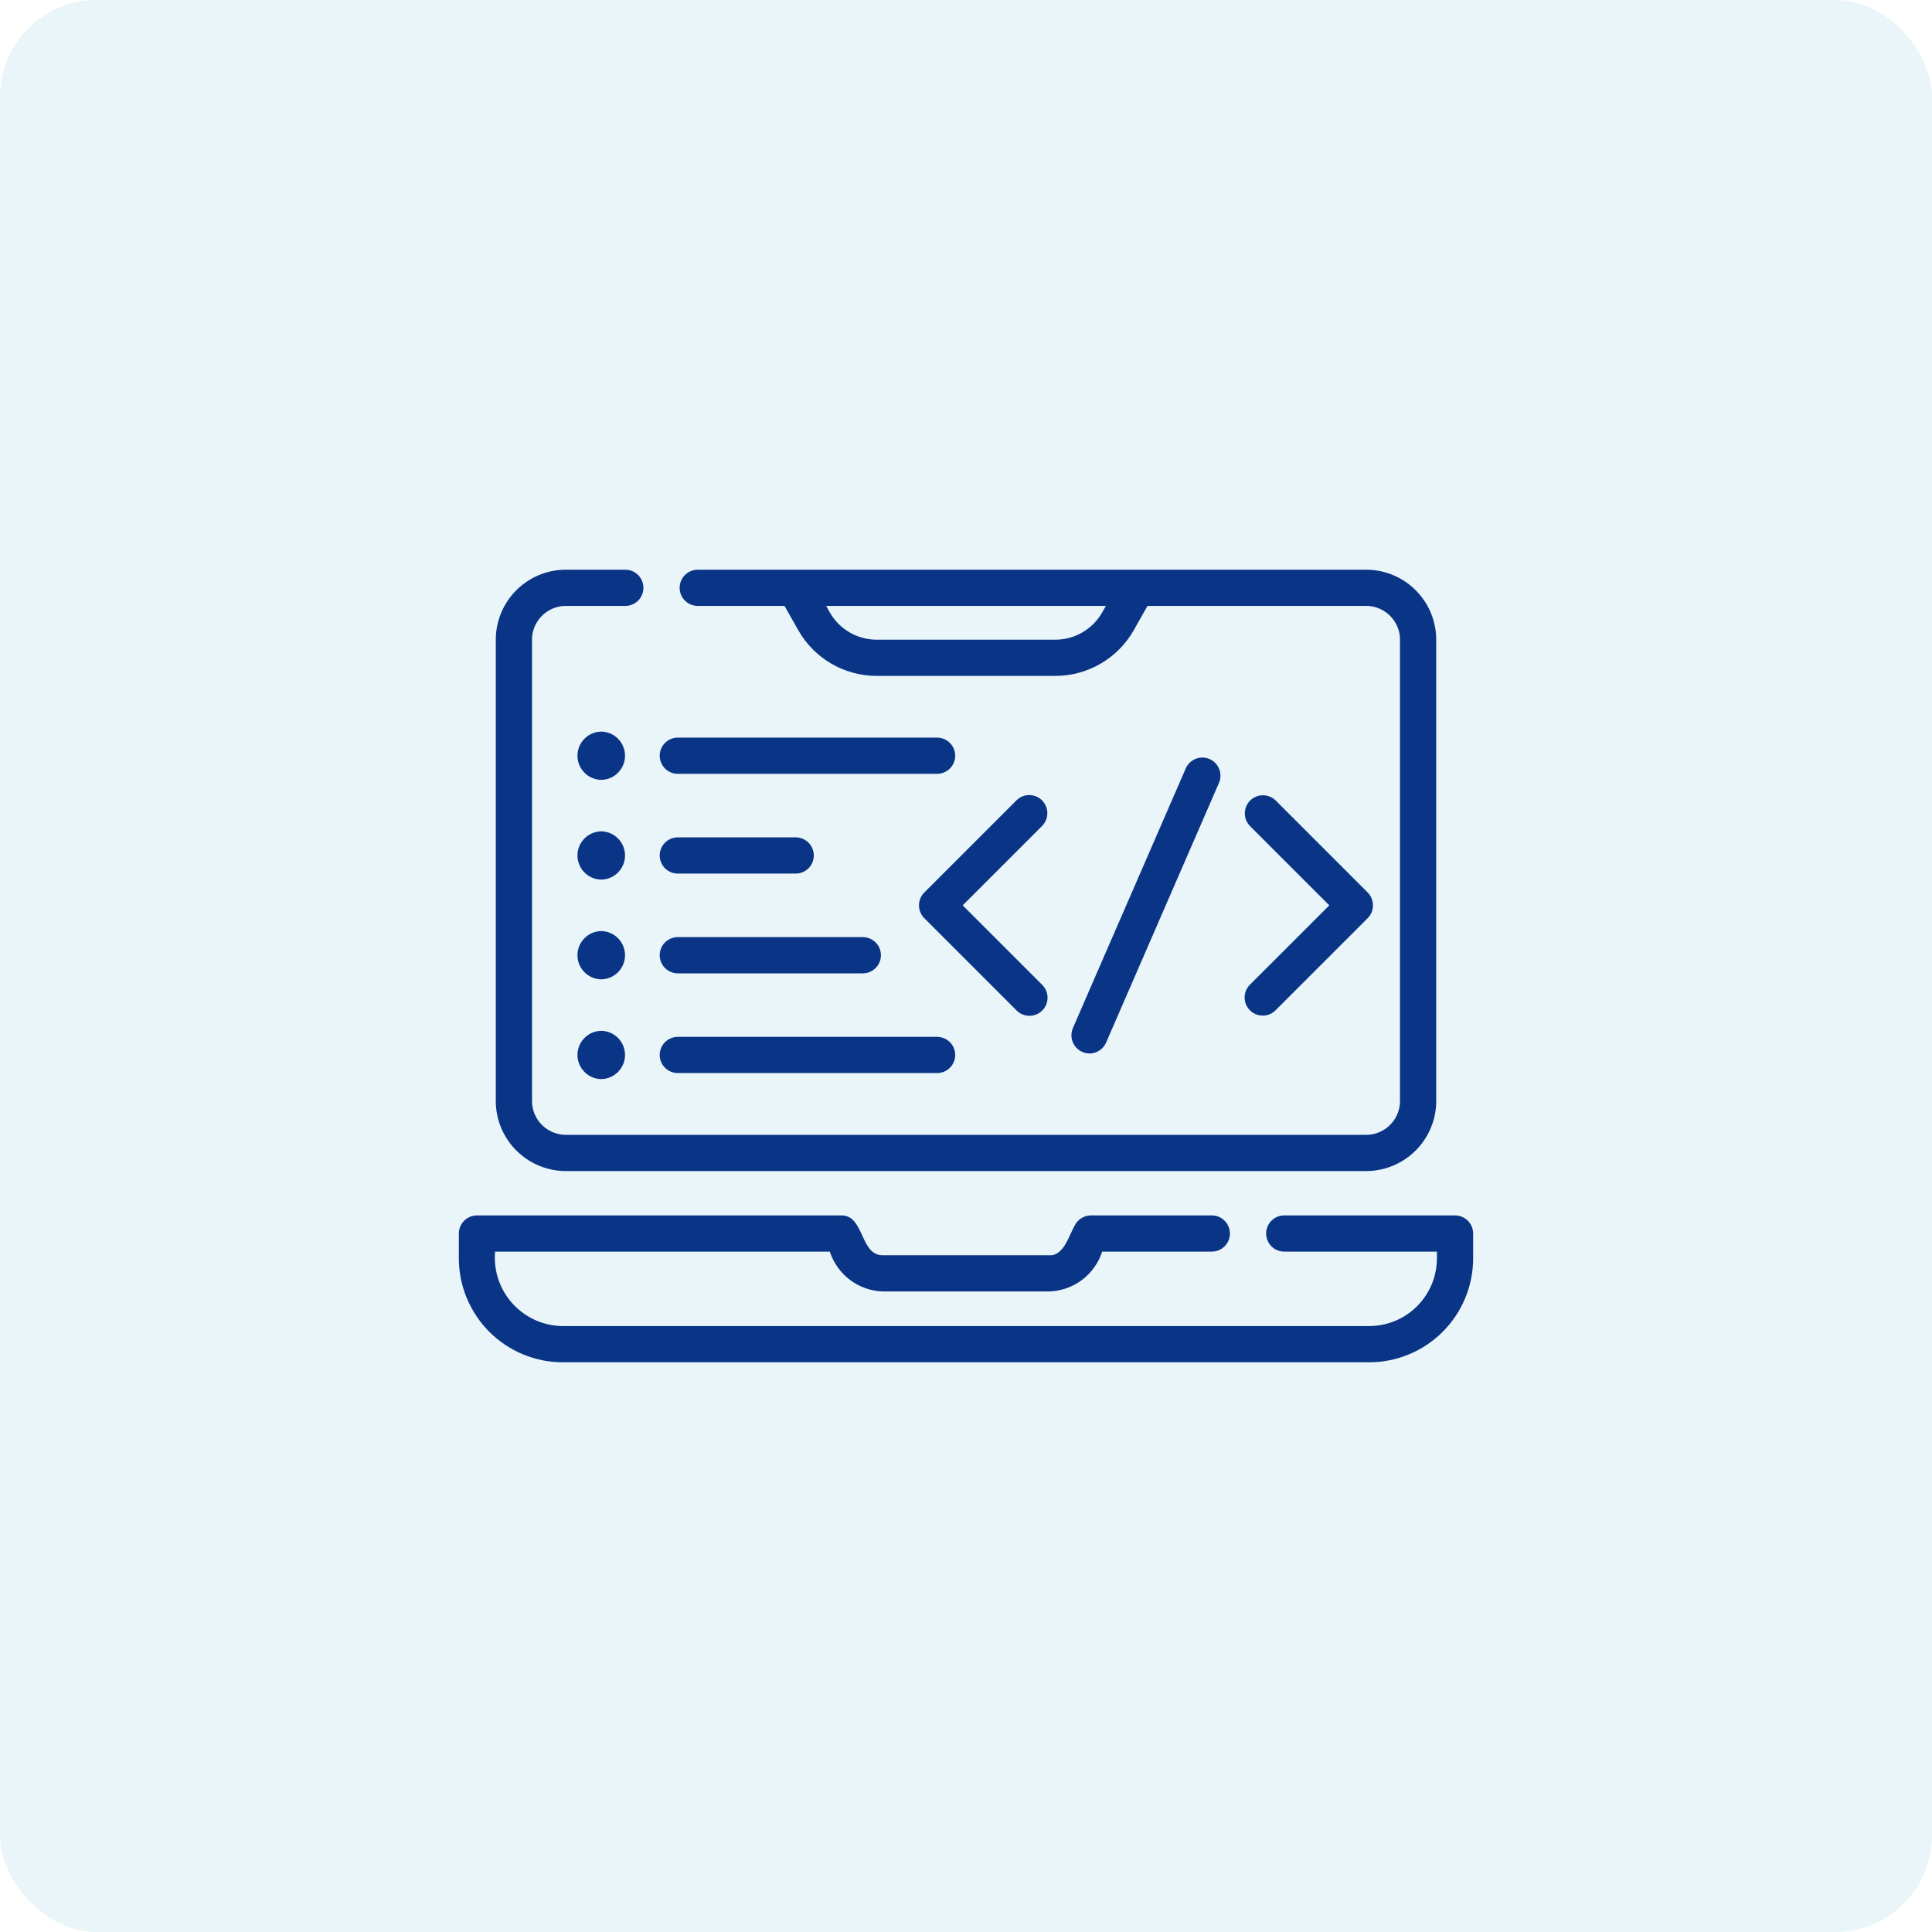
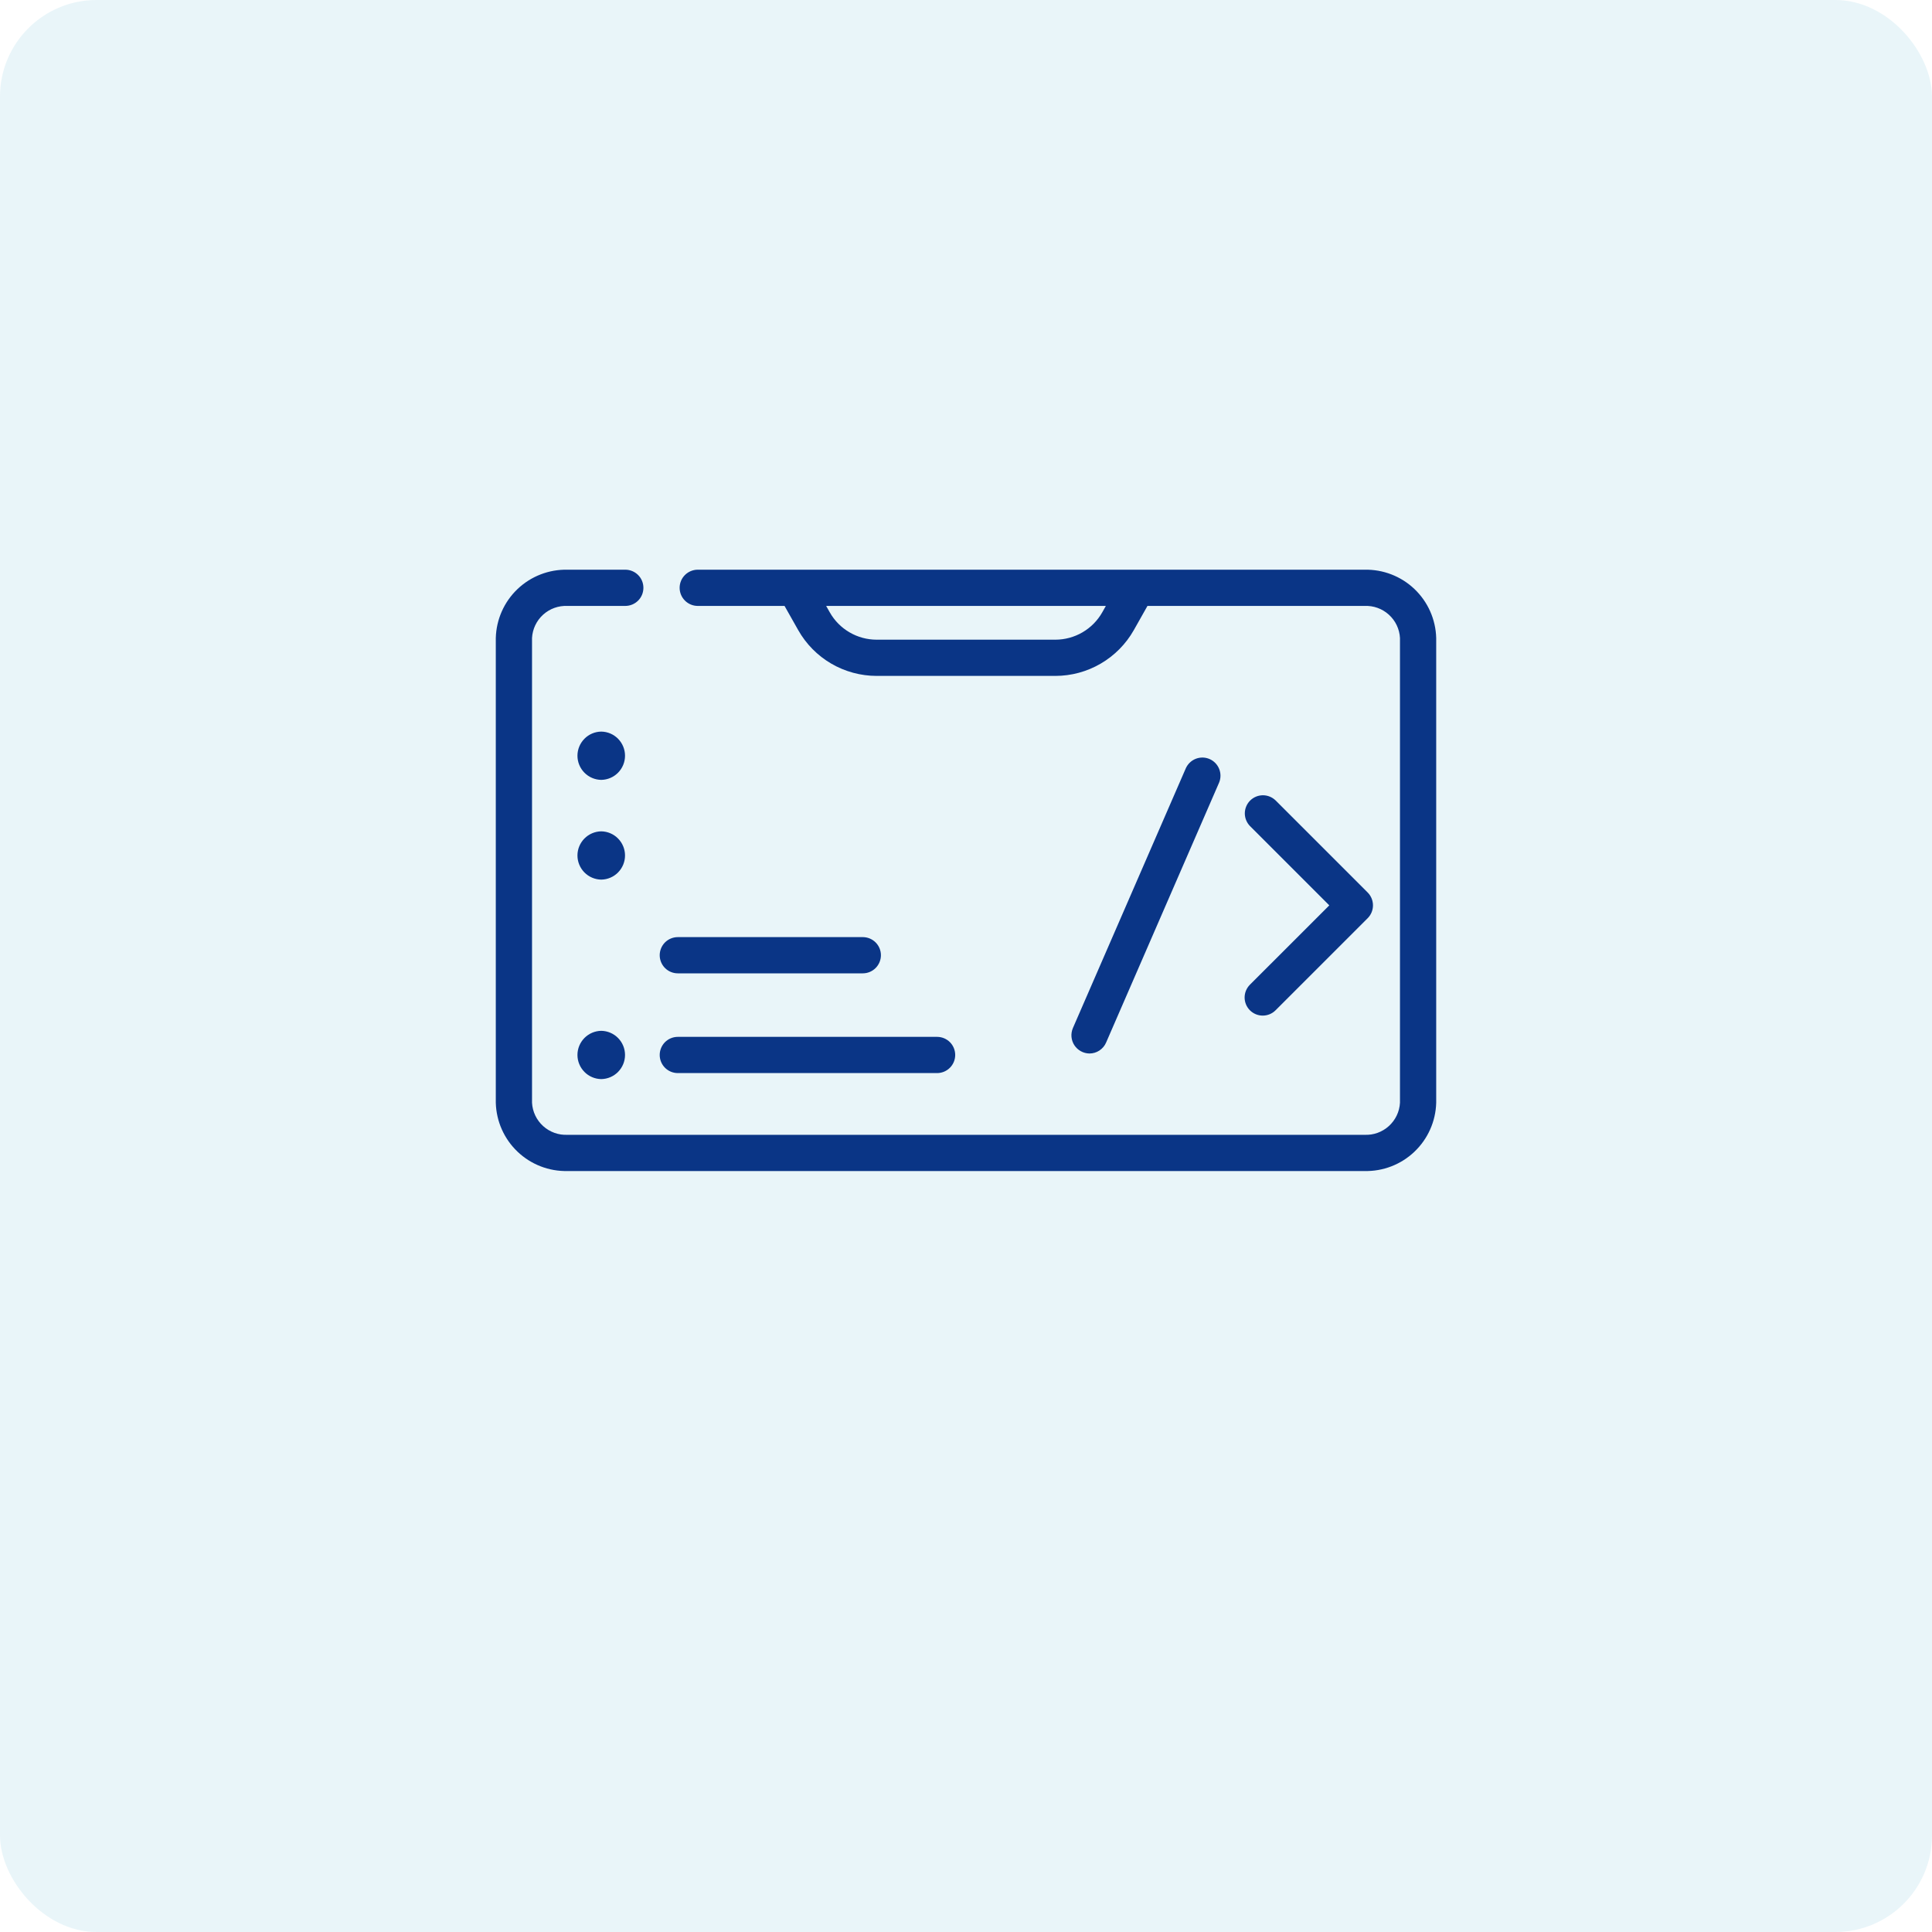
<svg xmlns="http://www.w3.org/2000/svg" width="80" height="80" viewBox="0 0 80 80" fill="none">
  <rect width="80" height="80" rx="4" fill="#2797C7" fill-opacity="0.1" />
  <path d="M23.5 48.49H56.5C57.268 48.508 58.013 48.22 58.569 47.69C59.126 47.16 59.45 46.431 59.47 45.663V26.418C59.45 25.649 59.126 24.92 58.569 24.39C58.013 23.86 57.268 23.573 56.5 23.59C56.5 23.59 28.918 23.592 28.892 23.59C28.694 23.59 28.503 23.669 28.362 23.81C28.221 23.95 28.142 24.141 28.142 24.34C28.142 24.539 28.221 24.73 28.362 24.87C28.503 25.011 28.694 25.09 28.892 25.09H32.486L33.053 26.093C33.378 26.668 33.85 27.146 34.42 27.479C34.99 27.811 35.639 27.987 36.299 27.988H43.701C44.361 27.987 45.01 27.811 45.58 27.478C46.15 27.145 46.622 26.668 46.948 26.093L47.514 25.09H56.5C56.871 25.073 57.233 25.202 57.508 25.451C57.784 25.7 57.95 26.047 57.97 26.418V45.663C57.95 46.033 57.784 46.38 57.508 46.629C57.233 46.878 56.871 47.008 56.5 46.99H23.5C23.129 47.008 22.767 46.878 22.491 46.629C22.216 46.38 22.05 46.033 22.03 45.663V26.418C22.05 26.047 22.216 25.7 22.491 25.451C22.767 25.202 23.129 25.073 23.5 25.09H25.892C26.091 25.09 26.282 25.011 26.423 24.87C26.564 24.73 26.642 24.539 26.642 24.34C26.642 24.141 26.564 23.95 26.423 23.81C26.282 23.669 26.091 23.59 25.892 23.59H23.5C22.732 23.573 21.988 23.86 21.431 24.39C20.874 24.92 20.55 25.649 20.53 26.418V45.663C20.55 46.431 20.874 47.16 21.431 47.69C21.988 48.22 22.732 48.508 23.5 48.49ZM45.642 25.355C45.447 25.699 45.165 25.984 44.824 26.183C44.483 26.382 44.096 26.487 43.701 26.488H36.299C35.904 26.487 35.517 26.383 35.176 26.183C34.835 25.985 34.553 25.699 34.359 25.355L34.209 25.09H45.791L45.642 25.355Z" fill="#0A3586" />
-   <path d="M60.25 50.327H53.178C52.979 50.327 52.788 50.406 52.647 50.547C52.507 50.688 52.428 50.879 52.428 51.077C52.428 51.276 52.507 51.467 52.647 51.608C52.788 51.748 52.979 51.827 53.178 51.827H59.5V52.105C59.499 52.849 59.203 53.562 58.678 54.087C58.152 54.613 57.439 54.909 56.695 54.91H23.305C22.913 54.907 22.527 54.823 22.169 54.664C21.812 54.504 21.491 54.272 21.228 53.983C20.964 53.693 20.764 53.352 20.638 52.981C20.513 52.61 20.466 52.217 20.5 51.827H34.361C34.513 52.295 34.806 52.704 35.199 53C35.592 53.295 36.066 53.462 36.558 53.477H43.443C43.934 53.462 44.409 53.295 44.802 53C45.195 52.704 45.487 52.295 45.639 51.827H50.178C50.376 51.827 50.567 51.748 50.708 51.608C50.849 51.467 50.928 51.276 50.928 51.077C50.928 50.879 50.849 50.688 50.708 50.547C50.567 50.406 50.376 50.327 50.178 50.327H45.175C45.036 50.327 44.899 50.366 44.781 50.439C44.662 50.513 44.566 50.617 44.504 50.742C44.266 51.145 44.05 52.02 43.442 51.977H36.557C35.599 51.989 35.798 50.297 34.825 50.328H19.75C19.551 50.328 19.36 50.407 19.22 50.547C19.079 50.688 19 50.879 19 51.078V52.105C19.001 53.246 19.455 54.341 20.262 55.148C21.069 55.955 22.164 56.409 23.305 56.41H56.695C57.836 56.409 58.931 55.955 59.738 55.148C60.545 54.341 60.999 53.246 61 52.105V51.077C61 50.879 60.921 50.688 60.78 50.547C60.64 50.406 60.449 50.327 60.25 50.327Z" fill="#0A3586" />
-   <path d="M43.149 33.142C43.079 33.072 42.996 33.017 42.905 32.979C42.814 32.942 42.717 32.922 42.618 32.922C42.52 32.922 42.422 32.942 42.331 32.979C42.24 33.017 42.158 33.072 42.088 33.142L38.272 36.958C38.132 37.099 38.053 37.29 38.053 37.489C38.053 37.687 38.132 37.878 38.272 38.019L42.088 41.835C42.157 41.906 42.24 41.963 42.332 42.002C42.423 42.041 42.521 42.062 42.621 42.062C42.72 42.063 42.819 42.044 42.911 42.007C43.003 41.969 43.087 41.913 43.157 41.843C43.227 41.773 43.283 41.689 43.321 41.597C43.358 41.505 43.377 41.406 43.377 41.307C43.376 41.207 43.355 41.109 43.316 41.018C43.277 40.926 43.22 40.843 43.149 40.774L39.863 37.489L43.149 34.203C43.218 34.133 43.274 34.05 43.311 33.959C43.349 33.868 43.368 33.771 43.368 33.672C43.368 33.574 43.349 33.476 43.311 33.385C43.274 33.294 43.218 33.212 43.149 33.142Z" fill="#0A3586" />
  <path d="M51.757 41.835C51.898 41.975 52.088 42.054 52.287 42.054C52.486 42.054 52.677 41.975 52.817 41.835L56.634 38.019C56.774 37.878 56.852 37.687 56.852 37.489C56.852 37.29 56.774 37.099 56.634 36.958L52.818 33.142C52.676 33.005 52.486 32.929 52.29 32.93C52.093 32.932 51.904 33.011 51.765 33.15C51.626 33.289 51.547 33.478 51.545 33.675C51.544 33.872 51.62 34.061 51.757 34.203L55.043 37.489L51.757 40.774C51.616 40.915 51.537 41.105 51.537 41.304C51.537 41.503 51.616 41.694 51.757 41.835Z" fill="#0A3586" />
  <path d="M45.112 43.623C45.259 43.623 45.402 43.58 45.524 43.5C45.646 43.419 45.743 43.305 45.801 43.171L50.481 32.404C50.556 32.222 50.556 32.018 50.482 31.837C50.408 31.654 50.266 31.509 50.086 31.43C49.906 31.352 49.702 31.348 49.519 31.418C49.336 31.488 49.187 31.628 49.105 31.806L44.425 42.573C44.377 42.688 44.357 42.812 44.368 42.935C44.379 43.059 44.42 43.178 44.488 43.282C44.556 43.385 44.649 43.471 44.758 43.53C44.867 43.59 44.988 43.621 45.112 43.623Z" fill="#0A3586" />
  <path d="M24.896 30.294C24.634 30.297 24.383 30.404 24.199 30.591C24.015 30.779 23.911 31.03 23.911 31.293C23.911 31.556 24.015 31.808 24.199 31.995C24.383 32.182 24.634 32.289 24.896 32.293C25.159 32.289 25.409 32.182 25.593 31.995C25.777 31.808 25.881 31.556 25.881 31.293C25.881 31.03 25.777 30.779 25.593 30.591C25.409 30.404 25.159 30.297 24.896 30.294Z" fill="#0A3586" />
-   <path d="M28.067 32.043H38.803C39.001 32.043 39.192 31.964 39.333 31.823C39.474 31.683 39.553 31.492 39.553 31.293C39.553 31.094 39.474 30.903 39.333 30.763C39.192 30.622 39.001 30.543 38.803 30.543H28.067C27.868 30.543 27.677 30.622 27.536 30.763C27.396 30.903 27.317 31.094 27.317 31.293C27.317 31.492 27.396 31.683 27.536 31.823C27.677 31.964 27.868 32.043 28.067 32.043Z" fill="#0A3586" />
  <path d="M24.896 34.424C24.634 34.428 24.383 34.535 24.199 34.722C24.015 34.909 23.911 35.161 23.911 35.423C23.911 35.686 24.015 35.938 24.199 36.125C24.383 36.312 24.634 36.419 24.896 36.423C25.159 36.419 25.409 36.312 25.593 36.125C25.777 35.938 25.881 35.686 25.881 35.423C25.881 35.161 25.777 34.909 25.593 34.722C25.409 34.535 25.159 34.428 24.896 34.424Z" fill="#0A3586" />
-   <path d="M28.067 36.173H32.948C33.147 36.173 33.338 36.094 33.478 35.954C33.619 35.813 33.698 35.622 33.698 35.423C33.698 35.224 33.619 35.034 33.478 34.893C33.338 34.752 33.147 34.673 32.948 34.673H28.067C27.868 34.673 27.677 34.752 27.536 34.893C27.396 35.034 27.317 35.224 27.317 35.423C27.317 35.622 27.396 35.813 27.536 35.954C27.677 36.094 27.868 36.173 28.067 36.173Z" fill="#0A3586" />
-   <path d="M24.896 38.554C24.634 38.558 24.383 38.665 24.199 38.852C24.015 39.039 23.911 39.291 23.911 39.553C23.911 39.816 24.015 40.068 24.199 40.255C24.383 40.442 24.634 40.549 24.896 40.553C25.159 40.549 25.409 40.442 25.593 40.255C25.777 40.068 25.881 39.816 25.881 39.553C25.881 39.291 25.777 39.039 25.593 38.852C25.409 38.665 25.159 38.558 24.896 38.554Z" fill="#0A3586" />
  <path d="M28.067 40.304H35.727C35.926 40.304 36.116 40.225 36.257 40.084C36.398 39.943 36.477 39.752 36.477 39.554C36.477 39.355 36.398 39.164 36.257 39.023C36.116 38.883 35.926 38.804 35.727 38.804H28.067C27.868 38.804 27.677 38.883 27.536 39.023C27.396 39.164 27.317 39.355 27.317 39.554C27.317 39.752 27.396 39.943 27.536 40.084C27.677 40.225 27.868 40.304 28.067 40.304Z" fill="#0A3586" />
  <path d="M24.896 42.684C24.634 42.688 24.383 42.795 24.199 42.982C24.015 43.169 23.911 43.421 23.911 43.684C23.911 43.946 24.015 44.198 24.199 44.385C24.383 44.572 24.634 44.679 24.896 44.683C25.159 44.679 25.409 44.572 25.593 44.385C25.777 44.198 25.881 43.946 25.881 43.684C25.881 43.421 25.777 43.169 25.593 42.982C25.409 42.795 25.159 42.688 24.896 42.684Z" fill="#0A3586" />
  <path d="M28.067 44.434H38.803C39.001 44.434 39.192 44.355 39.333 44.214C39.474 44.073 39.553 43.883 39.553 43.684C39.553 43.485 39.474 43.294 39.333 43.153C39.192 43.013 39.001 42.934 38.803 42.934H28.067C27.868 42.934 27.677 43.013 27.536 43.153C27.396 43.294 27.317 43.485 27.317 43.684C27.317 43.883 27.396 44.073 27.536 44.214C27.677 44.355 27.868 44.434 28.067 44.434Z" fill="#0A3586" />
</svg>